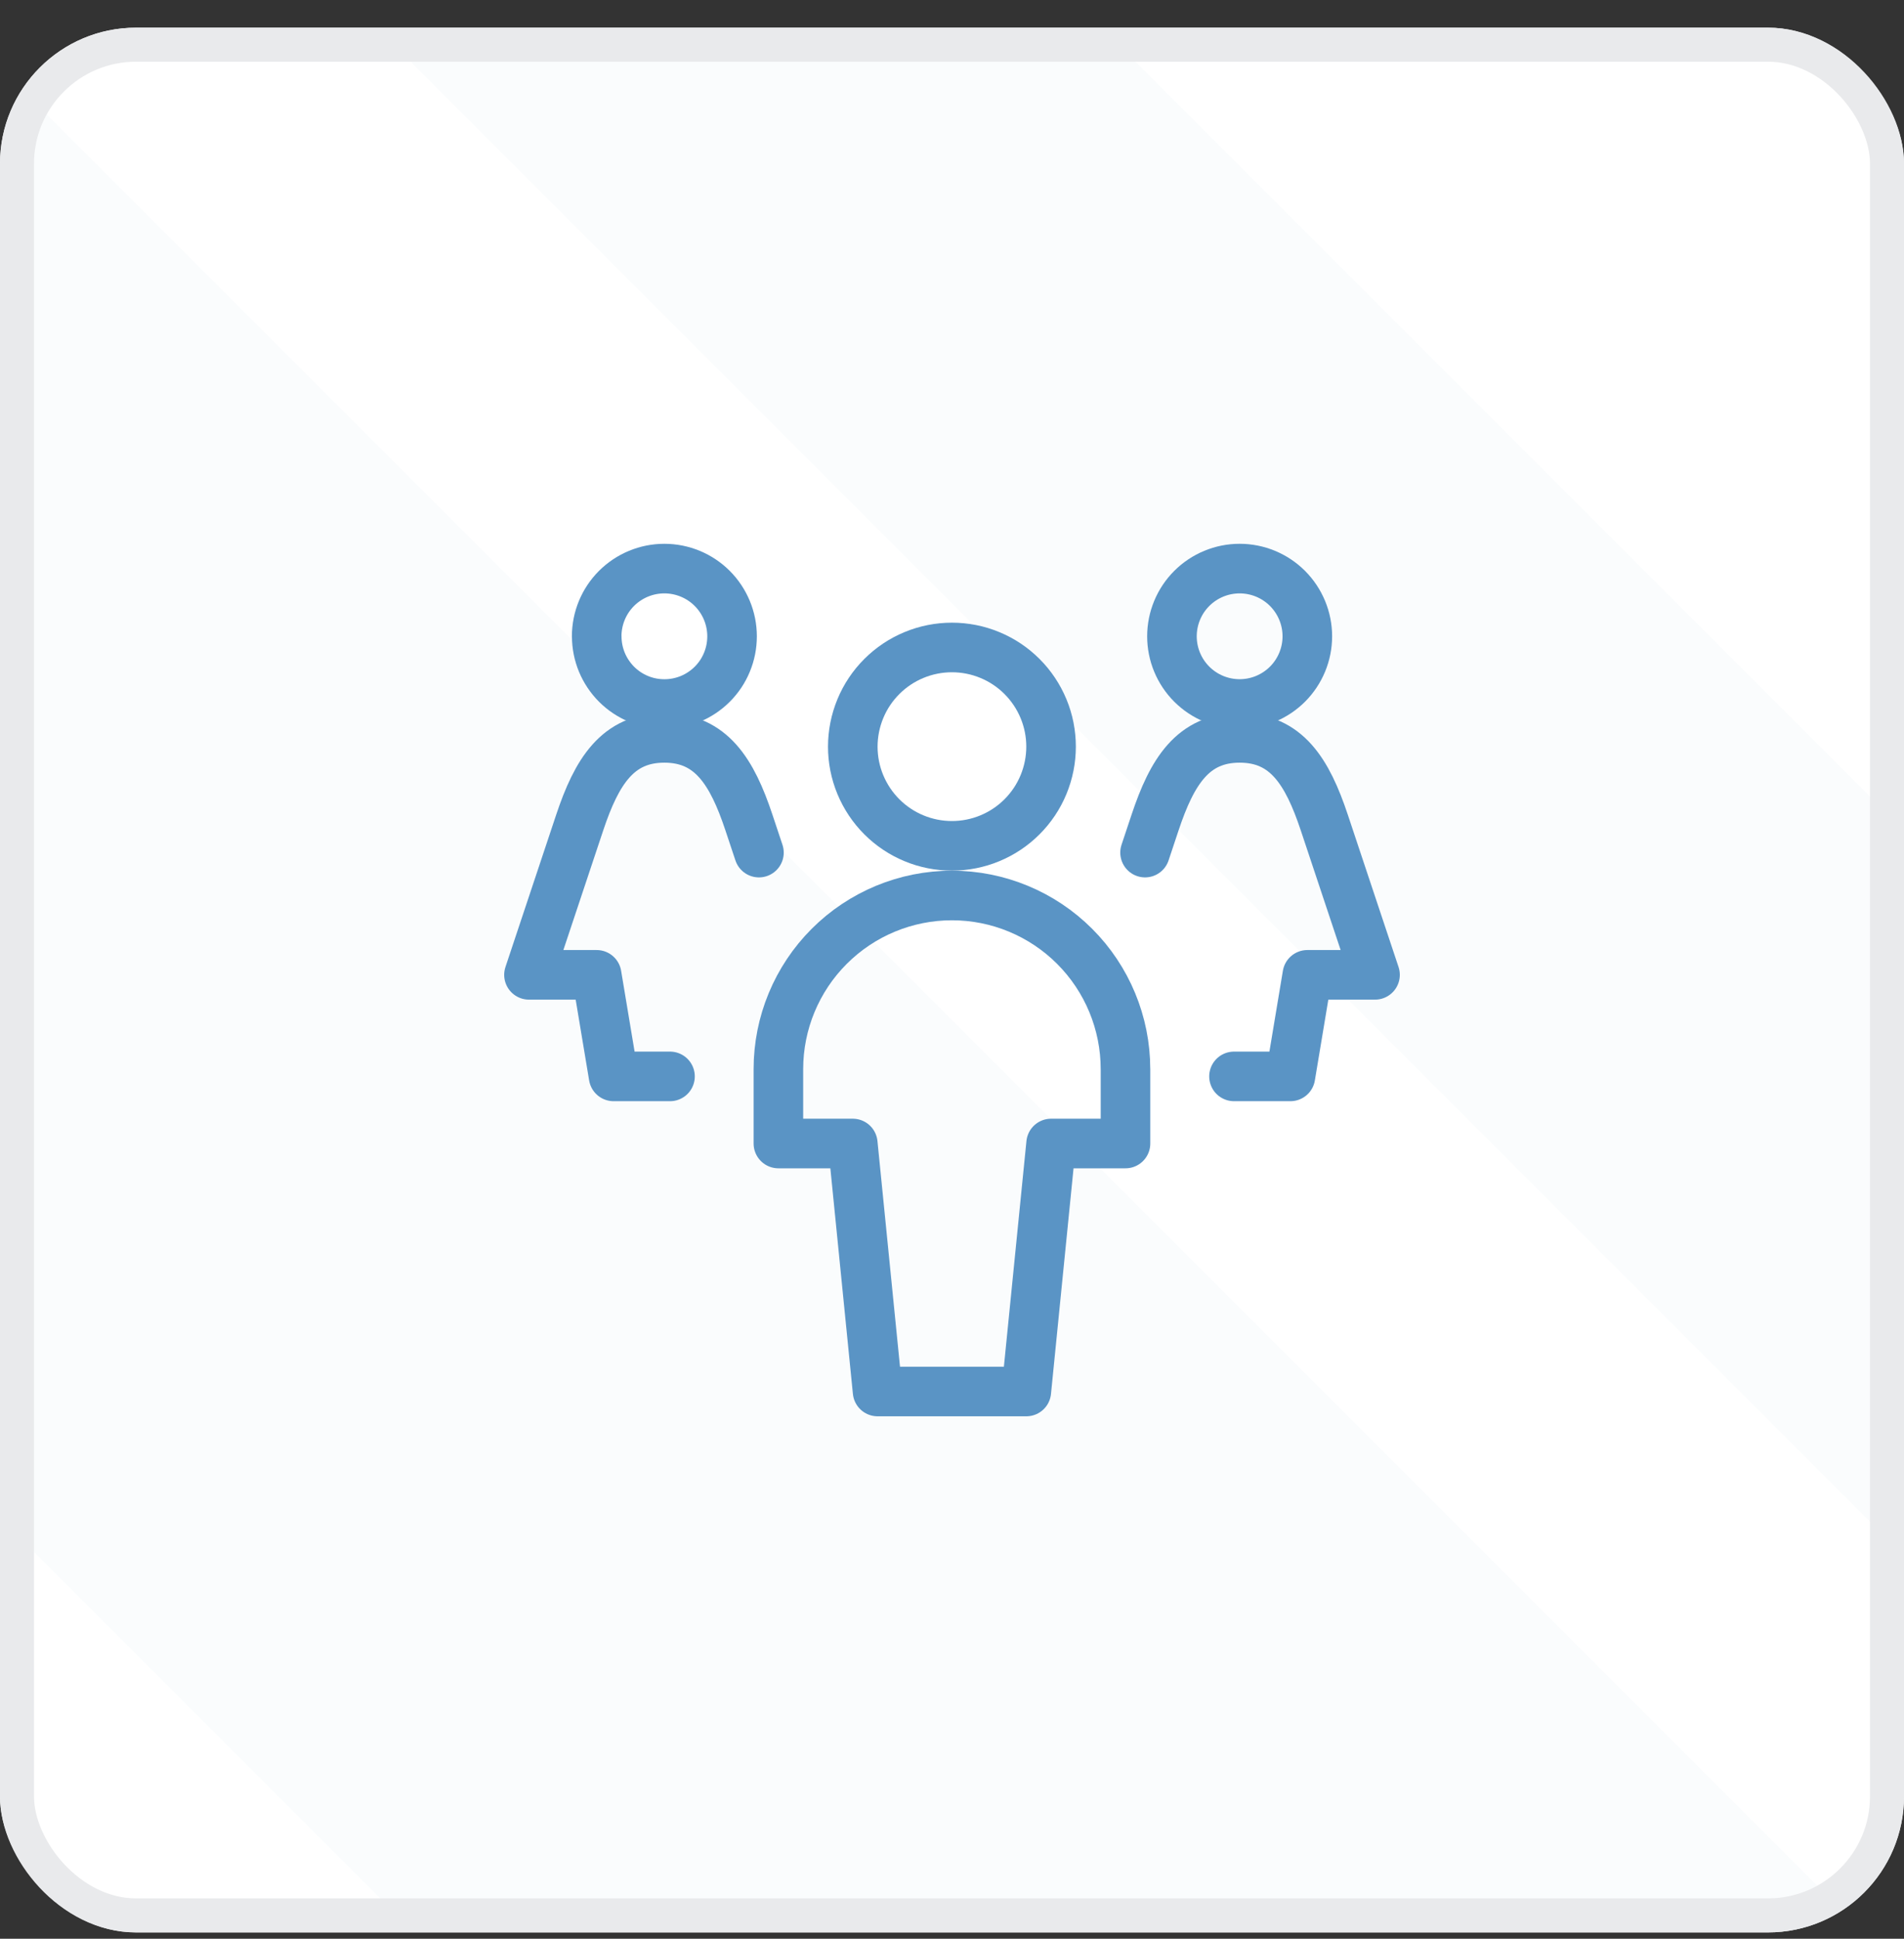
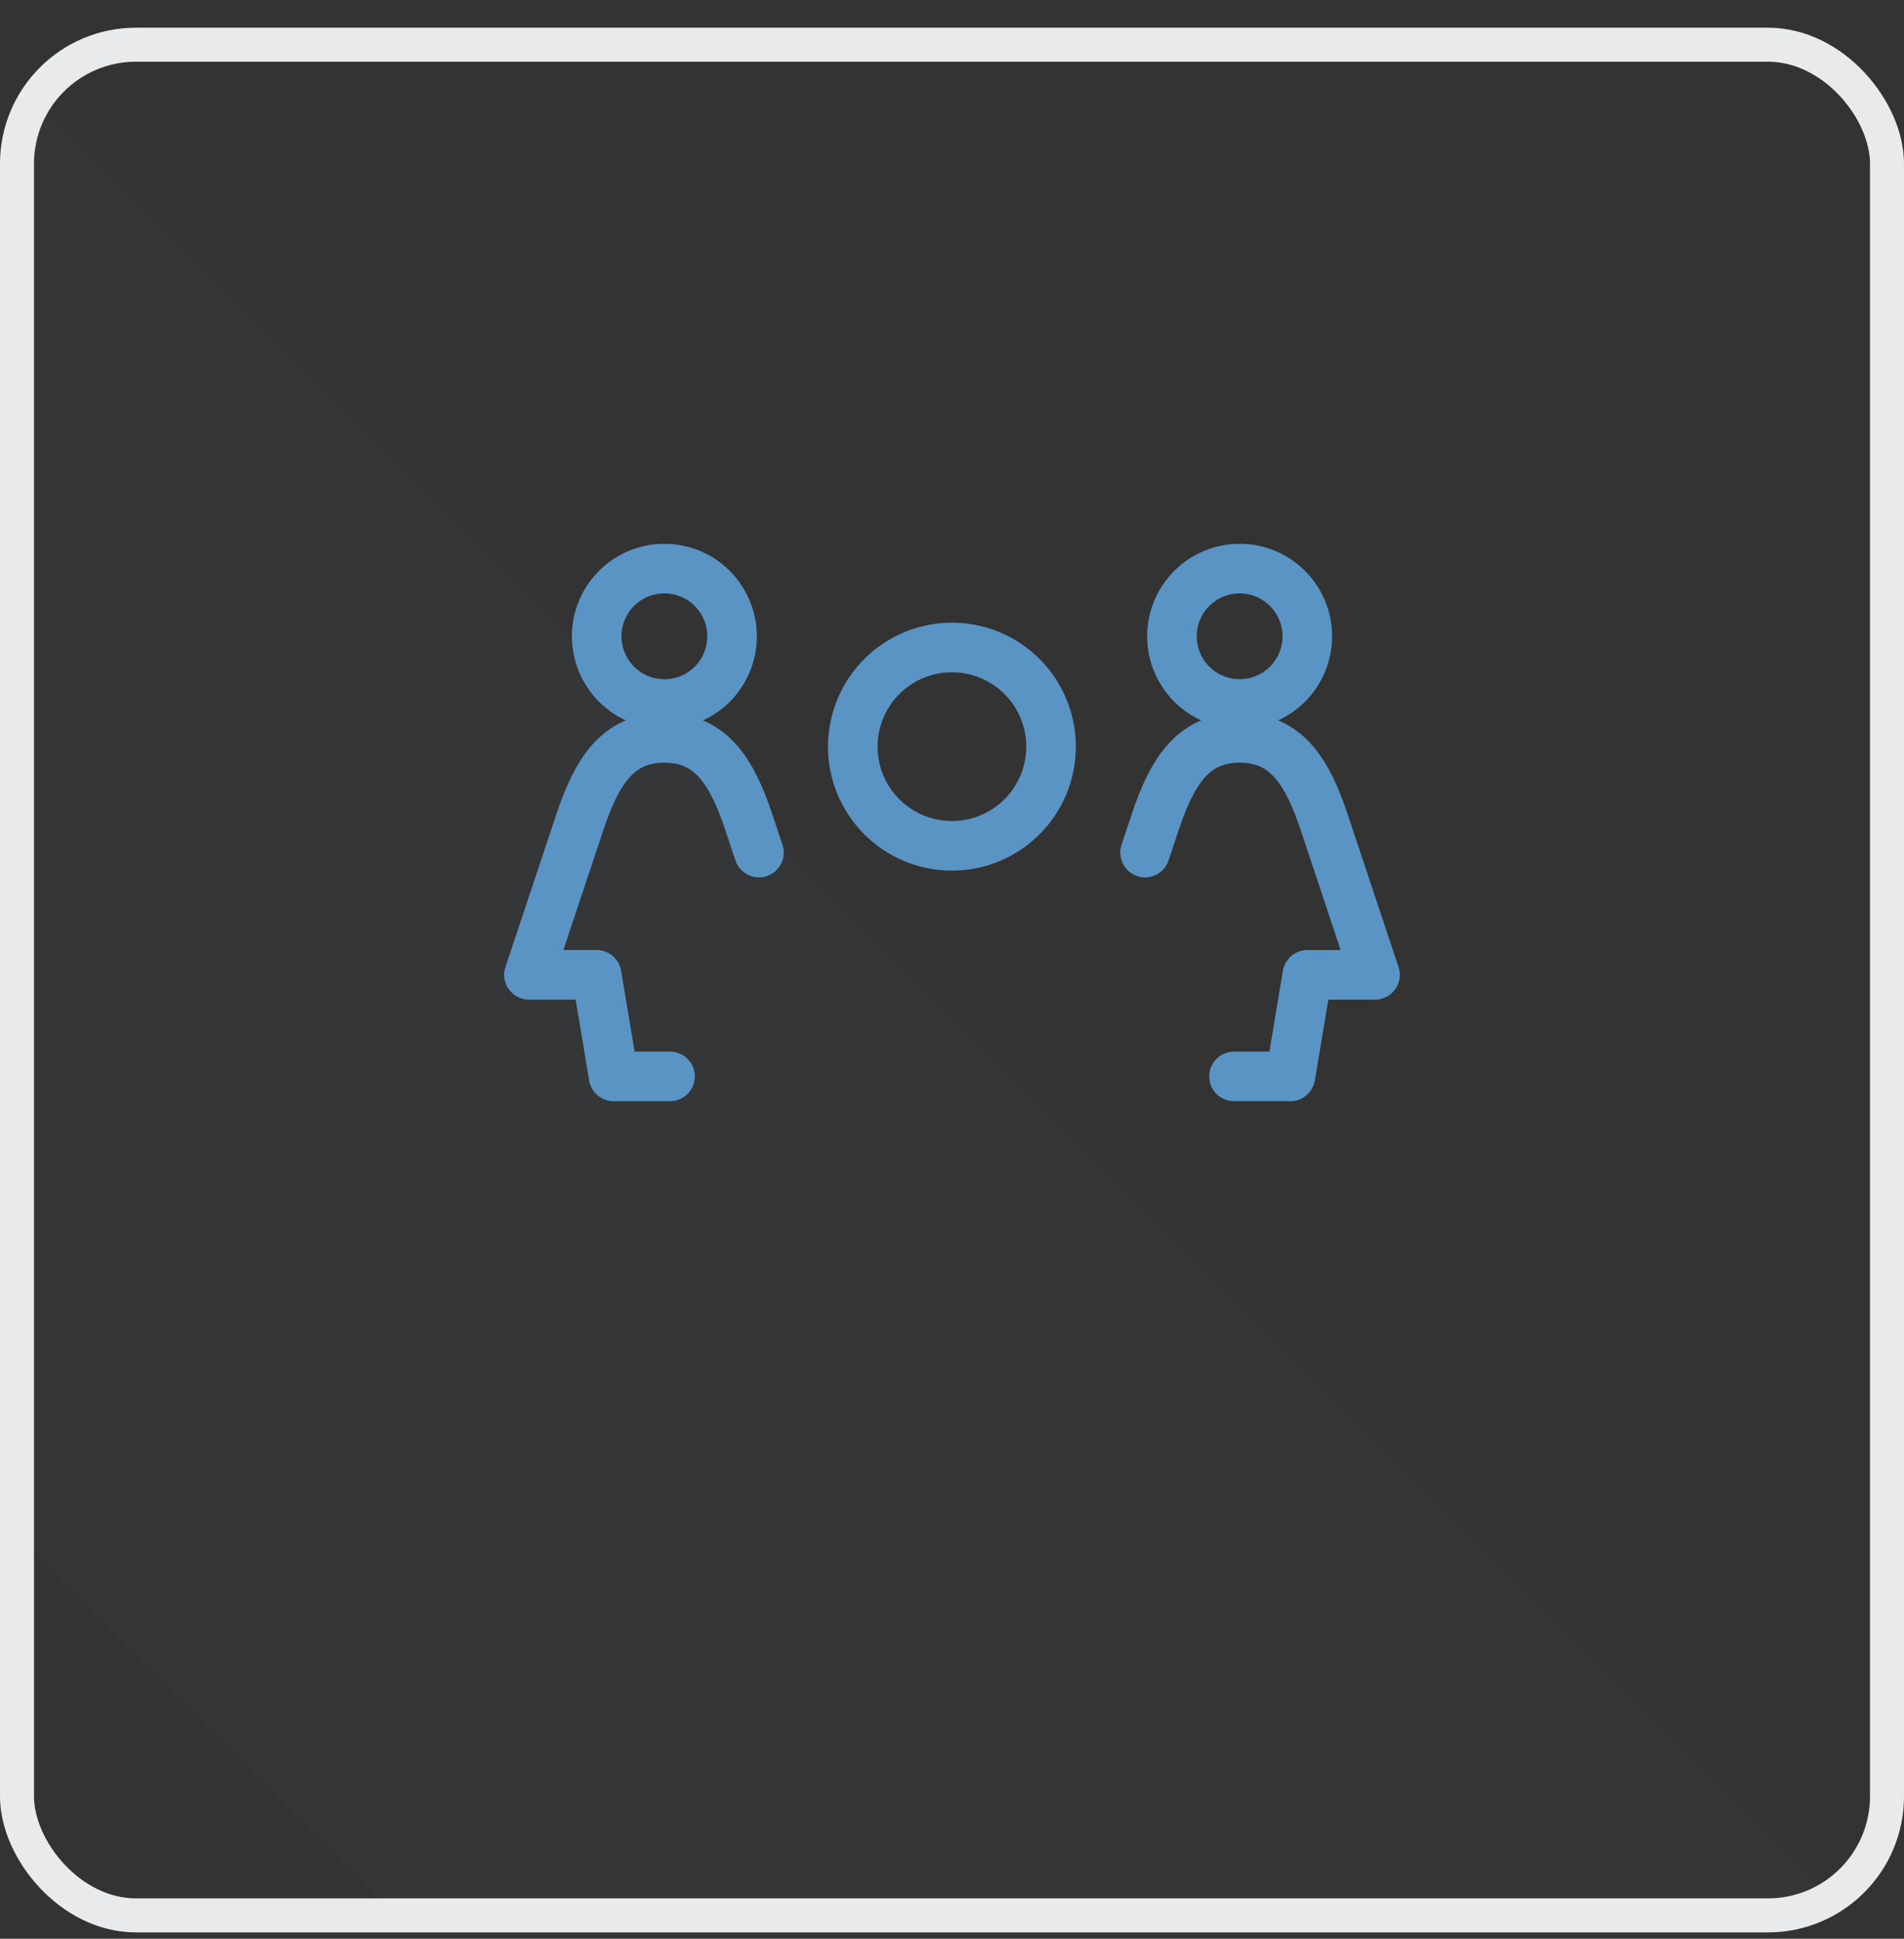
<svg xmlns="http://www.w3.org/2000/svg" viewBox="0 0 56 57" overflow="hidden" preserveAspectRatio="xMidYMid meet" id="eaf-1011-0">
  <rect x="0" y="0" width="56" height="57" fill="#333333" stroke="none" />
  <defs>
    <clipPath id="eaf-1011-1">
      <rect x="0" y="0" width="56" height="57" />
    </clipPath>
    <linearGradient gradientUnits="userSpaceOnUse" x1="15.078" y1="0" x2="15.078" y2="373.182" id="eaf-1011-2">
      <stop stop-color="#5a94c500" offset="0.219" />
      <stop stop-color="#5a94c5" offset="0.371" />
      <stop stop-color="#5a94c500" offset="1" />
    </linearGradient>
    <linearGradient gradientUnits="userSpaceOnUse" x1="7.539" y1="0" x2="7.539" y2="373.182" id="eaf-1011-3">
      <stop stop-color="#5a94c500" offset="0.113" />
      <stop stop-color="#5a94c5" offset="0.371" />
      <stop stop-color="#5a94c500" offset="1" />
    </linearGradient>
    <clipPath id="eaf-1011-4">
      <path d="m4 0l48 0c2.207 0 4 1.793 4 4l0 48c0 2.207 -1.793 4 -4 4l-48 0c-2.207 0 -4 -1.793 -4 -4l0 -48c0 -2.207 1.793 -4 4 -4z" clip-rule="evenodd" transform="translate(0 0.814)" />
    </clipPath>
    <style>#eaf-1011-0 * {animation: 5000ms linear infinite normal both running;offset-rotate:0deg}@keyframes eaf-1011-5{0%,100%{transform:translate(37.058px,24.182px)}}@keyframes eaf-1011-6{0%,36.66%{transform:scale(1,1)}53%{transform:scale(1.397,1.397)}66.66%,100%{transform:scale(1,1)}}@keyframes eaf-1011-7{0%,100%{transform:translate(-37.058px,-24.182px)}}@keyframes eaf-1011-8{0%,100%{transform:translate(18.941px,24.182px)}}@keyframes eaf-1011-9{0%,66%{transform:scale(1,1)}80.66%{transform:scale(1.362,1.362)}94.66%,100%{transform:scale(1,1)}}@keyframes eaf-1011-10{0%,100%{transform:translate(-18.941px,-24.182px)}}@keyframes eaf-1011-11{0%,100%{transform:translate(27.998px,29.973px)}}@keyframes eaf-1011-12{0%{transform:scale(1,1)}18.34%{transform:scale(1.274,1.274)}36%,100%{transform:scale(1,1)}}@keyframes eaf-1011-13{0%,100%{transform:translate(-27.998px,-29.973px)}}@keyframes eaf-1011-14{0%,100%{transform:none;offset-path:path("m28 28.814l0 0l0 0")}}@keyframes eaf-1011-15{0%,66%{offset-distance:0%}80.66%{offset-distance:50%}94.66%,100%{offset-distance:100%}}@keyframes eaf-1011-16{0%,100%{transform:translate(-28px,-28.814px)}}</style>
  </defs>
  <g clip-path="url('#eaf-1011-1')" style="isolation: isolate;">
    <g>
      <g transform="translate(0 0)" clip-path="url('#eaf-1011-4')" style="animation-name: eaf-1011-14, eaf-1011-15, eaf-1011-16; animation-composition: replace, add, add;">
        <g>
-           <rect fill="#fff" width="56" height="56" rx="4" transform="translate(0 0.814)" />
          <g style="animation-name: eaf-1011-5, eaf-1011-6, eaf-1011-7; animation-composition: replace, add, add;">
            <path fill="none" stroke="#5a94c5" stroke-width="1.458" stroke-linecap="round" stroke-linejoin="round" d="m36.294 31.647l1.659 0l0.498 -2.986l1.991 0l-1.493 -4.479c-0.498 -1.493 -1.114 -2.488 -2.488 -2.488c-1.375 0 -1.991 0.995 -2.488 2.488l-0.295 0.885" />
            <path fill="none" stroke="#5a94c5" stroke-width="1.458" stroke-linecap="round" stroke-linejoin="round" d="m34.469 18.708c0 0.528 0.21 1.034 0.583 1.407c0.373 0.373 0.88 0.583 1.408 0.583c0.528 0 1.034 -0.21 1.408 -0.583c0.373 -0.373 0.583 -0.88 0.583 -1.407c0 -0.528 -0.21 -1.034 -0.583 -1.408c-0.373 -0.373 -0.88 -0.583 -1.408 -0.583c-0.528 0 -1.034 0.21 -1.408 0.583c-0.373 0.373 -0.583 0.88 -0.583 1.408z" />
          </g>
          <g style="animation-name: eaf-1011-8, eaf-1011-9, eaf-1011-10; animation-composition: replace, add, add;">
            <path fill="none" stroke="#5a94c5" stroke-width="1.458" stroke-linecap="round" stroke-linejoin="round" d="m19.706 31.647l-1.659 0l-0.498 -2.986l-1.991 0l1.493 -4.479c0.498 -1.493 1.114 -2.488 2.488 -2.488c1.375 0 1.991 0.995 2.488 2.488l0.295 0.885" />
            <path fill="none" stroke="#5a94c5" stroke-width="1.458" stroke-linecap="round" stroke-linejoin="round" d="m17.551 18.708c0 0.261 0.051 0.52 0.151 0.762c0.1 0.241 0.247 0.461 0.431 0.646c0.185 0.185 0.404 0.332 0.646 0.432c0.241 0.1 0.5 0.151 0.762 0.151c0.261 0 0.52 -0.051 0.762 -0.151c0.241 -0.1 0.461 -0.247 0.646 -0.432c0.185 -0.185 0.332 -0.404 0.431 -0.646c0.1 -0.241 0.151 -0.5 0.151 -0.762c0 -0.528 -0.21 -1.034 -0.583 -1.408c-0.373 -0.373 -0.88 -0.583 -1.408 -0.583c-0.528 0 -1.034 0.21 -1.408 0.583c-0.373 0.373 -0.583 0.88 -0.583 1.408z" />
          </g>
          <g style="animation-name: eaf-1011-11, eaf-1011-12, eaf-1011-13; animation-composition: replace, add, add;">
            <path fill="none" stroke="#5a94c5" stroke-width="1.458" stroke-linecap="round" stroke-linejoin="round" d="m25.082 21.952c0 0.383 0.075 0.762 0.222 1.116c0.147 0.354 0.361 0.675 0.632 0.946c0.271 0.271 0.592 0.486 0.946 0.632c0.354 0.147 0.733 0.222 1.116 0.222c0.383 0 0.762 -0.075 1.116 -0.222c0.354 -0.146 0.675 -0.361 0.946 -0.632c0.271 -0.271 0.486 -0.592 0.632 -0.946c0.146 -0.354 0.222 -0.733 0.222 -1.116c0 -0.383 -0.075 -0.762 -0.222 -1.116c-0.147 -0.354 -0.361 -0.675 -0.632 -0.946c-0.271 -0.271 -0.592 -0.486 -0.946 -0.632c-0.354 -0.147 -0.733 -0.222 -1.116 -0.222c-0.383 0 -0.762 0.075 -1.116 0.222c-0.354 0.146 -0.675 0.361 -0.946 0.632c-0.271 0.271 -0.486 0.592 -0.632 0.946c-0.146 0.354 -0.222 0.733 -0.222 1.116z" />
-             <path fill="none" stroke="#5a94c5" stroke-width="1.458" stroke-linecap="round" stroke-linejoin="round" d="m33.102 31.432c0 -1.354 -0.538 -2.652 -1.495 -3.609c-0.957 -0.957 -2.255 -1.495 -3.609 -1.495c-1.354 0 -2.652 0.538 -3.609 1.495c-0.957 0.957 -1.495 2.255 -1.495 3.609l0 2.188l2.188 0l0.729 7.291l4.375 0l0.729 -7.291l2.188 0l0 -2.188z" />
          </g>
          <g opacity="0.03">
            <rect fill="url('#eaf-1011-2')" width="30.156" height="373.183" transform="matrix(0.707 -0.707 0.707 0.707 -135.209 -90.575)" />
-             <rect fill="url('#eaf-1011-3')" width="15.078" height="373.183" transform="matrix(0.707 -0.707 0.707 0.707 -80.314 -90.575)" />
          </g>
        </g>
      </g>
      <rect fill="none" stroke="#e9eaec" width="55" height="55" rx="3.5" transform="translate(0.5 1.314)" />
    </g>
  </g>
</svg>